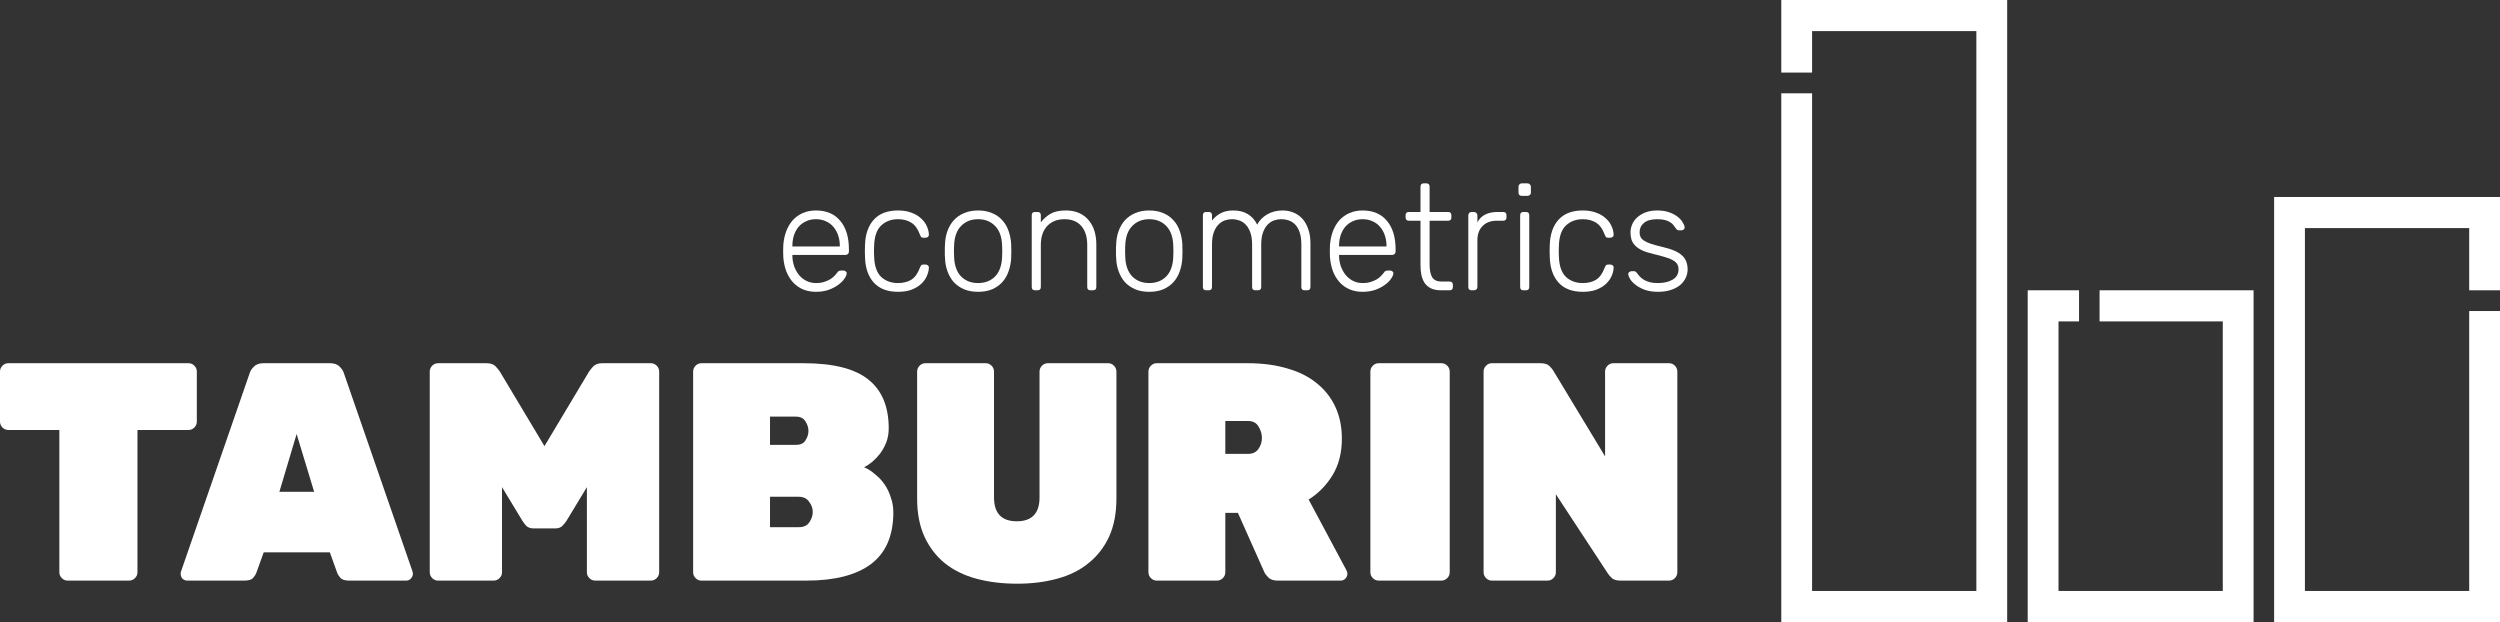
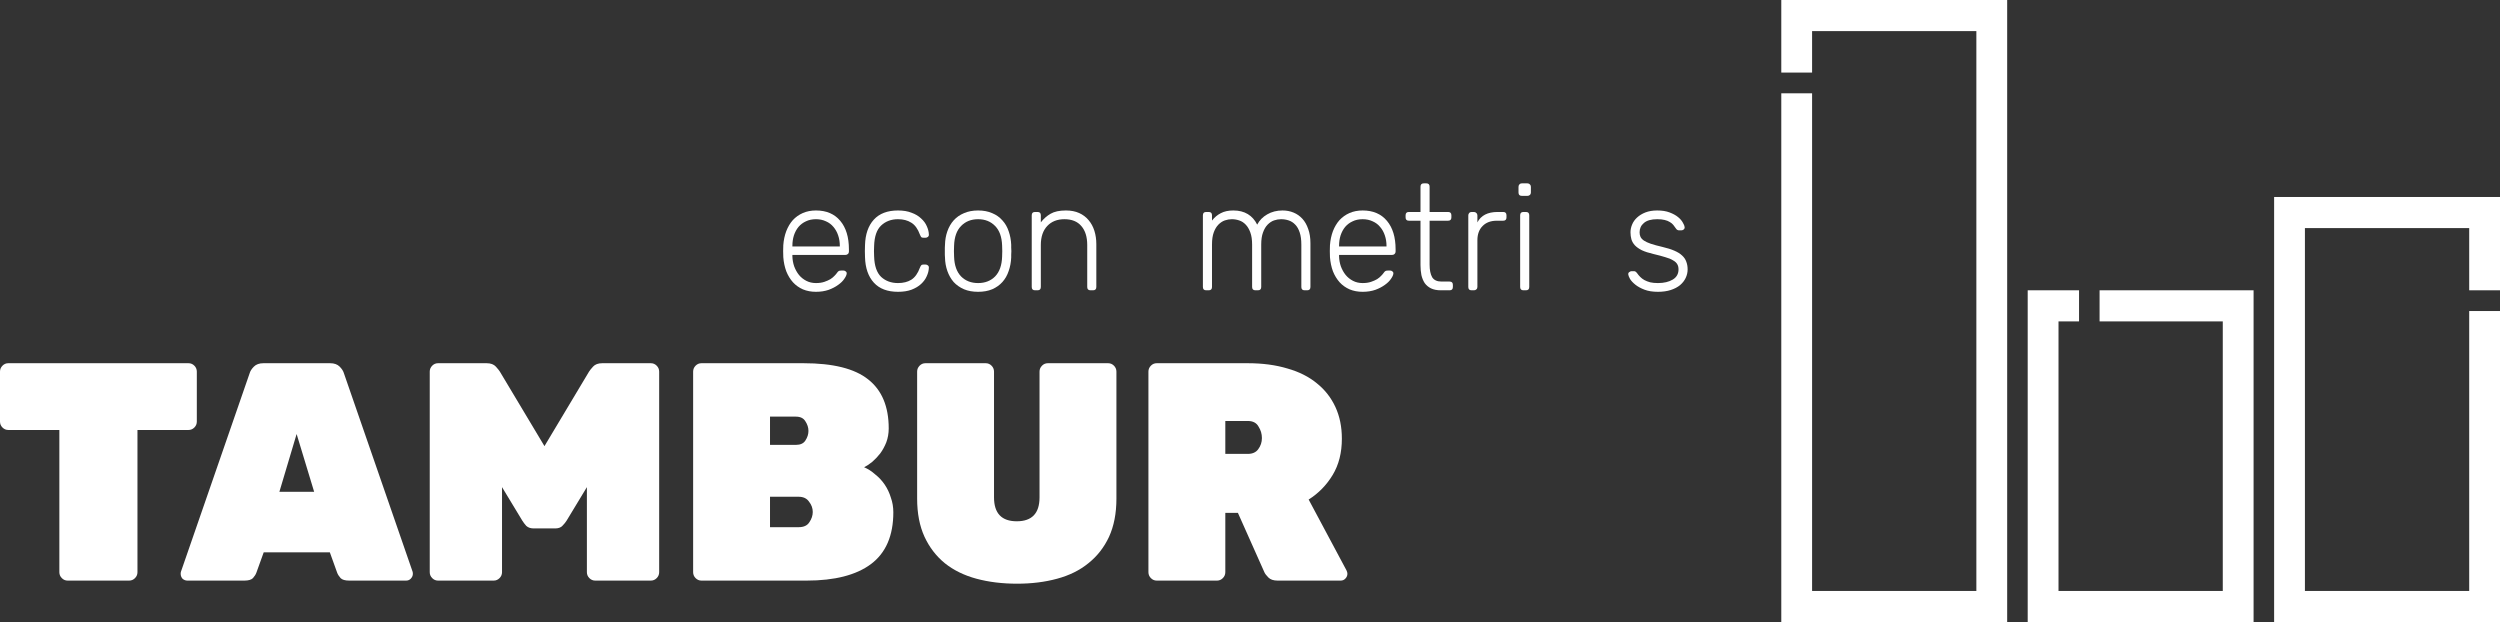
<svg xmlns="http://www.w3.org/2000/svg" width="213" height="53" viewBox="0 0 213 53" fill="none">
  <rect x="0" y="0" width="213" height="53" fill="#333333" stroke="none" />
  <path d="M16.062 30.946C16.254 30.946 16.42 31.016 16.56 31.157C16.699 31.299 16.769 31.466 16.769 31.66V35.92C16.769 36.114 16.699 36.282 16.56 36.423C16.42 36.564 16.254 36.634 16.062 36.634H11.712V48.752C11.712 48.946 11.642 49.114 11.503 49.255C11.363 49.396 11.197 49.467 11.005 49.467H5.764C5.572 49.467 5.406 49.396 5.267 49.255C5.127 49.114 5.057 48.946 5.057 48.752V36.634H0.707C0.515 36.634 0.349 36.564 0.21 36.423C0.07 36.282 0 36.114 0 35.92V31.66C0 31.466 0.07 31.299 0.21 31.157C0.349 31.016 0.515 30.946 0.707 30.946H16.062Z" fill="white" />
  <path d="M28.128 30.946C28.477 30.946 28.748 31.043 28.94 31.237C29.132 31.431 29.254 31.625 29.307 31.819L35.15 48.699C35.167 48.752 35.176 48.814 35.176 48.885C35.176 49.043 35.115 49.184 34.993 49.308C34.888 49.414 34.757 49.467 34.6 49.467H29.752C29.403 49.467 29.158 49.396 29.019 49.255C28.879 49.096 28.783 48.946 28.73 48.805L28.102 47.059H22.468L21.839 48.805C21.787 48.946 21.691 49.096 21.551 49.255C21.411 49.396 21.167 49.467 20.817 49.467H15.97C15.813 49.467 15.673 49.414 15.551 49.308C15.446 49.184 15.393 49.043 15.393 48.885C15.393 48.814 15.402 48.752 15.42 48.699L21.263 31.819C21.315 31.625 21.437 31.431 21.63 31.237C21.822 31.043 22.093 30.946 22.442 30.946H28.128ZM26.765 41.9L25.272 36.978L23.804 41.9H26.765Z" fill="white" />
  <path d="M46.388 38.01L50.187 31.66C50.239 31.572 50.353 31.431 50.527 31.237C50.702 31.043 50.964 30.946 51.313 30.946H55.453C55.645 30.946 55.812 31.016 55.951 31.157C56.091 31.299 56.161 31.466 56.161 31.66V48.752C56.161 48.946 56.091 49.114 55.951 49.255C55.812 49.396 55.645 49.467 55.453 49.467H50.711C50.519 49.467 50.353 49.396 50.213 49.255C50.073 49.114 50.003 48.946 50.003 48.752V41.503L48.274 44.36C48.187 44.501 48.064 44.651 47.907 44.81C47.767 44.951 47.566 45.022 47.304 45.022H45.47C45.208 45.022 44.999 44.951 44.842 44.81C44.702 44.651 44.588 44.501 44.501 44.36L42.772 41.503V48.752C42.772 48.946 42.702 49.114 42.562 49.255C42.422 49.396 42.256 49.467 42.064 49.467H37.322C37.129 49.467 36.963 49.396 36.824 49.255C36.684 49.114 36.614 48.946 36.614 48.752V31.66C36.614 31.466 36.684 31.299 36.824 31.157C36.963 31.016 37.129 30.946 37.322 30.946H41.462C41.811 30.946 42.073 31.043 42.248 31.237C42.422 31.431 42.536 31.572 42.588 31.66L46.388 38.01Z" fill="white" />
  <path d="M68.88 36.714C68.88 36.431 68.793 36.158 68.618 35.894C68.461 35.629 68.191 35.497 67.806 35.497H65.605V37.904H67.806C68.191 37.904 68.461 37.781 68.618 37.534C68.793 37.269 68.88 36.996 68.88 36.714ZM65.605 44.916H68.042C68.479 44.916 68.784 44.775 68.959 44.492C69.151 44.21 69.247 43.919 69.247 43.619C69.247 43.302 69.142 43.011 68.933 42.746C68.741 42.464 68.444 42.323 68.042 42.323H65.605V44.916ZM59.762 49.467C59.57 49.467 59.404 49.396 59.264 49.255C59.125 49.114 59.055 48.946 59.055 48.752V31.66C59.055 31.466 59.125 31.299 59.264 31.157C59.404 31.016 59.57 30.946 59.762 30.946H68.461C70.977 30.946 72.811 31.404 73.964 32.322C75.134 33.239 75.719 34.632 75.719 36.502C75.719 36.925 75.649 37.322 75.51 37.693C75.37 38.045 75.195 38.363 74.986 38.645C74.776 38.91 74.549 39.148 74.304 39.36C74.06 39.554 73.833 39.703 73.623 39.809C73.955 39.95 74.269 40.153 74.566 40.418C74.881 40.665 75.151 40.956 75.379 41.291C75.606 41.626 75.78 41.997 75.903 42.402C76.042 42.79 76.112 43.205 76.112 43.646C76.112 45.639 75.475 47.112 74.2 48.064C72.942 48.999 71.116 49.467 68.723 49.467H59.762Z" fill="white" />
  <path d="M94.411 30.946C94.603 30.946 94.769 31.016 94.909 31.157C95.049 31.299 95.119 31.466 95.119 31.66V42.482C95.119 43.734 94.909 44.819 94.49 45.736C94.07 46.636 93.485 47.385 92.734 47.985C92.001 48.585 91.11 49.026 90.062 49.308C89.031 49.59 87.895 49.731 86.655 49.731C85.398 49.731 84.245 49.59 83.197 49.308C82.149 49.026 81.249 48.585 80.498 47.985C79.764 47.385 79.188 46.636 78.769 45.736C78.349 44.819 78.14 43.734 78.14 42.482V31.66C78.14 31.466 78.21 31.299 78.349 31.157C78.489 31.016 78.655 30.946 78.847 30.946H83.983C84.175 30.946 84.341 31.016 84.481 31.157C84.62 31.299 84.69 31.466 84.69 31.66V42.376C84.69 43.734 85.337 44.413 86.629 44.413C87.922 44.413 88.568 43.734 88.568 42.376V31.66C88.568 31.466 88.638 31.299 88.778 31.157C88.917 31.016 89.083 30.946 89.275 30.946H94.411Z" fill="white" />
  <path d="M114.72 48.593C114.773 48.699 114.799 48.796 114.799 48.885C114.799 49.043 114.738 49.184 114.615 49.308C114.511 49.414 114.38 49.467 114.222 49.467H108.851C108.502 49.467 108.24 49.379 108.065 49.202C107.89 49.026 107.777 48.876 107.724 48.752L105.471 43.699H104.397V48.752C104.397 48.946 104.327 49.114 104.187 49.255C104.047 49.396 103.881 49.467 103.689 49.467H98.553C98.361 49.467 98.195 49.396 98.056 49.255C97.916 49.114 97.846 48.946 97.846 48.752V31.66C97.846 31.466 97.916 31.299 98.056 31.157C98.195 31.016 98.361 30.946 98.553 30.946H106.309C107.567 30.946 108.694 31.096 109.689 31.396C110.685 31.678 111.524 32.101 112.205 32.666C112.886 33.212 113.41 33.883 113.777 34.676C114.144 35.47 114.327 36.37 114.327 37.375C114.327 38.575 114.065 39.606 113.541 40.471C113.017 41.335 112.336 42.032 111.497 42.561L114.72 48.593ZM104.397 38.672H106.309C106.711 38.672 107.008 38.539 107.2 38.275C107.41 37.993 107.515 37.675 107.515 37.322C107.515 36.969 107.419 36.643 107.226 36.343C107.052 36.026 106.746 35.867 106.309 35.867H104.397V38.672Z" fill="white" />
-   <path d="M117.463 49.467C117.271 49.467 117.105 49.396 116.965 49.255C116.825 49.114 116.756 48.946 116.756 48.752V31.66C116.756 31.466 116.825 31.299 116.965 31.157C117.105 31.016 117.271 30.946 117.463 30.946H122.808C123 30.946 123.166 31.016 123.306 31.157C123.446 31.299 123.516 31.466 123.516 31.66V48.752C123.516 48.946 123.446 49.114 123.306 49.255C123.166 49.396 123 49.467 122.808 49.467H117.463Z" fill="white" />
-   <path d="M142.202 30.946C142.394 30.946 142.56 31.016 142.7 31.157C142.84 31.299 142.909 31.466 142.909 31.66V48.752C142.909 48.946 142.84 49.114 142.7 49.255C142.56 49.396 142.394 49.467 142.202 49.467H138.062C137.713 49.467 137.459 49.387 137.302 49.228C137.145 49.07 137.04 48.946 136.988 48.858L132.56 42.111V48.752C132.56 48.946 132.49 49.114 132.35 49.255C132.21 49.396 132.044 49.467 131.852 49.467H127.11C126.917 49.467 126.752 49.396 126.612 49.255C126.472 49.114 126.402 48.946 126.402 48.752V31.66C126.402 31.466 126.472 31.299 126.612 31.157C126.752 31.016 126.917 30.946 127.11 30.946H131.25C131.599 30.946 131.852 31.025 132.009 31.184C132.167 31.343 132.271 31.466 132.324 31.554L136.752 38.883V31.66C136.752 31.466 136.822 31.299 136.962 31.157C137.101 31.016 137.267 30.946 137.459 30.946H142.202Z" fill="white" />
  <path d="M66.737 20.884C66.77 20.447 66.855 20.049 66.991 19.69C67.135 19.322 67.321 19.01 67.55 18.753C67.787 18.497 68.071 18.296 68.401 18.15C68.732 18.005 69.105 17.932 69.52 17.932C70.409 17.932 71.1 18.227 71.591 18.817C72.082 19.399 72.328 20.208 72.328 21.243V21.435C72.328 21.521 72.299 21.589 72.239 21.641C72.188 21.692 72.121 21.718 72.036 21.718H67.512V21.846C67.52 22.137 67.571 22.419 67.664 22.693C67.766 22.967 67.901 23.21 68.071 23.424C68.24 23.63 68.448 23.797 68.694 23.925C68.939 24.053 69.215 24.117 69.52 24.117C69.791 24.117 70.028 24.083 70.231 24.015C70.435 23.946 70.608 23.869 70.752 23.784C70.896 23.69 71.011 23.596 71.096 23.501C71.189 23.407 71.252 23.335 71.286 23.283C71.362 23.172 71.422 23.108 71.464 23.091C71.506 23.065 71.574 23.052 71.667 23.052H71.871C71.947 23.052 72.01 23.078 72.061 23.129C72.121 23.172 72.146 23.232 72.138 23.309C72.129 23.429 72.061 23.578 71.934 23.758C71.816 23.938 71.642 24.109 71.413 24.271C71.193 24.434 70.922 24.575 70.6 24.695C70.278 24.806 69.918 24.862 69.52 24.862C69.113 24.862 68.745 24.793 68.414 24.656C68.084 24.511 67.8 24.31 67.563 24.053C67.325 23.788 67.135 23.476 66.991 23.116C66.855 22.748 66.77 22.346 66.737 21.91C66.728 21.782 66.724 21.611 66.724 21.397C66.724 21.183 66.728 21.012 66.737 20.884ZM67.512 20.999H71.553V20.948C71.553 20.631 71.506 20.336 71.413 20.062C71.32 19.78 71.184 19.536 71.007 19.331C70.837 19.125 70.625 18.967 70.371 18.856C70.117 18.736 69.833 18.676 69.52 18.676C69.198 18.676 68.914 18.736 68.668 18.856C68.422 18.967 68.211 19.125 68.033 19.331C67.863 19.536 67.732 19.78 67.639 20.062C67.554 20.336 67.512 20.631 67.512 20.948V20.999Z" fill="white" />
  <path d="M74.475 20.948C74.466 21.076 74.462 21.226 74.462 21.397C74.462 21.568 74.466 21.718 74.475 21.846C74.5 22.65 74.699 23.232 75.072 23.591C75.453 23.942 75.932 24.117 76.508 24.117C76.957 24.117 77.334 24.023 77.639 23.835C77.953 23.638 78.198 23.296 78.376 22.808C78.418 22.706 78.457 22.637 78.49 22.603C78.524 22.56 78.588 22.539 78.681 22.539H78.859C78.935 22.539 79.003 22.565 79.062 22.616C79.122 22.667 79.147 22.736 79.139 22.821C79.13 23.052 79.071 23.288 78.961 23.527C78.859 23.767 78.698 23.989 78.478 24.194C78.266 24.391 77.995 24.554 77.664 24.682C77.343 24.802 76.957 24.862 76.508 24.862C75.61 24.862 74.924 24.601 74.449 24.079C73.975 23.557 73.725 22.834 73.699 21.91C73.691 21.782 73.687 21.611 73.687 21.397C73.687 21.183 73.691 21.012 73.699 20.884C73.725 19.96 73.975 19.237 74.449 18.715C74.924 18.193 75.61 17.932 76.508 17.932C76.957 17.932 77.343 17.996 77.664 18.125C77.995 18.244 78.266 18.407 78.478 18.612C78.698 18.809 78.859 19.027 78.961 19.267C79.071 19.506 79.13 19.741 79.139 19.972C79.147 20.058 79.122 20.126 79.062 20.178C79.003 20.229 78.935 20.255 78.859 20.255H78.681C78.588 20.255 78.524 20.238 78.49 20.203C78.457 20.161 78.418 20.088 78.376 19.985C78.198 19.498 77.953 19.16 77.639 18.971C77.334 18.775 76.957 18.676 76.508 18.676C75.932 18.676 75.453 18.856 75.072 19.215C74.699 19.566 74.5 20.143 74.475 20.948Z" fill="white" />
  <path d="M83.334 17.932C83.792 17.932 84.194 18.009 84.541 18.163C84.889 18.308 85.177 18.514 85.406 18.779C85.643 19.036 85.821 19.344 85.939 19.703C86.066 20.062 86.138 20.447 86.155 20.858C86.155 20.926 86.155 21.008 86.155 21.102C86.164 21.196 86.168 21.294 86.168 21.397C86.168 21.5 86.164 21.602 86.155 21.705C86.155 21.799 86.155 21.876 86.155 21.936C86.138 22.346 86.066 22.731 85.939 23.091C85.821 23.45 85.643 23.762 85.406 24.027C85.177 24.284 84.889 24.489 84.541 24.643C84.194 24.789 83.792 24.862 83.334 24.862C82.877 24.862 82.474 24.789 82.127 24.643C81.779 24.489 81.487 24.284 81.25 24.027C81.021 23.762 80.843 23.45 80.716 23.091C80.589 22.731 80.521 22.346 80.513 21.936C80.513 21.876 80.509 21.799 80.5 21.705C80.5 21.602 80.5 21.5 80.5 21.397C80.5 21.294 80.5 21.196 80.5 21.102C80.509 21.008 80.513 20.926 80.513 20.858C80.521 20.447 80.589 20.062 80.716 19.703C80.843 19.344 81.021 19.036 81.25 18.779C81.487 18.514 81.779 18.308 82.127 18.163C82.474 18.009 82.877 17.932 83.334 17.932ZM85.38 20.922C85.355 20.186 85.156 19.63 84.783 19.254C84.41 18.869 83.927 18.676 83.334 18.676C82.741 18.676 82.258 18.869 81.885 19.254C81.513 19.63 81.313 20.186 81.288 20.922C81.279 21.05 81.275 21.209 81.275 21.397C81.275 21.585 81.279 21.743 81.288 21.872C81.313 22.607 81.513 23.168 81.885 23.553C82.258 23.929 82.741 24.117 83.334 24.117C83.927 24.117 84.41 23.929 84.783 23.553C85.156 23.168 85.355 22.607 85.38 21.872C85.389 21.743 85.393 21.585 85.393 21.397C85.393 21.209 85.389 21.05 85.38 20.922Z" fill="white" />
  <path d="M93.407 24.451C93.407 24.639 93.314 24.733 93.127 24.733H92.911C92.725 24.733 92.632 24.639 92.632 24.451V20.871C92.632 20.186 92.466 19.652 92.136 19.267C91.806 18.873 91.323 18.676 90.687 18.676C90.077 18.676 89.59 18.869 89.226 19.254C88.862 19.639 88.679 20.178 88.679 20.871V24.451C88.679 24.639 88.586 24.733 88.4 24.733H88.184C87.997 24.733 87.904 24.639 87.904 24.451V18.343C87.904 18.154 87.997 18.06 88.184 18.06H88.4C88.586 18.06 88.679 18.154 88.679 18.343V18.946C88.908 18.646 89.183 18.402 89.505 18.214C89.827 18.026 90.264 17.932 90.814 17.932C91.246 17.932 91.624 18.005 91.945 18.15C92.267 18.296 92.534 18.497 92.746 18.753C92.966 19.01 93.132 19.314 93.242 19.664C93.352 20.015 93.407 20.396 93.407 20.806V24.451Z" fill="white" />
-   <path d="M97.916 17.932C98.374 17.932 98.776 18.009 99.124 18.163C99.471 18.308 99.759 18.514 99.988 18.779C100.225 19.036 100.403 19.344 100.522 19.703C100.649 20.062 100.721 20.447 100.738 20.858C100.738 20.926 100.738 21.008 100.738 21.102C100.746 21.196 100.75 21.294 100.75 21.397C100.75 21.5 100.746 21.602 100.738 21.705C100.738 21.799 100.738 21.876 100.738 21.936C100.721 22.346 100.649 22.731 100.522 23.091C100.403 23.45 100.225 23.762 99.988 24.027C99.759 24.284 99.471 24.489 99.124 24.643C98.776 24.789 98.374 24.862 97.916 24.862C97.459 24.862 97.056 24.789 96.709 24.643C96.362 24.489 96.07 24.284 95.832 24.027C95.603 23.762 95.426 23.45 95.299 23.091C95.171 22.731 95.104 22.346 95.095 21.936C95.095 21.876 95.091 21.799 95.082 21.705C95.082 21.602 95.082 21.5 95.082 21.397C95.082 21.294 95.082 21.196 95.082 21.102C95.091 21.008 95.095 20.926 95.095 20.858C95.104 20.447 95.171 20.062 95.299 19.703C95.426 19.344 95.603 19.036 95.832 18.779C96.07 18.514 96.362 18.308 96.709 18.163C97.056 18.009 97.459 17.932 97.916 17.932ZM99.963 20.922C99.937 20.186 99.738 19.63 99.365 19.254C98.992 18.869 98.51 18.676 97.916 18.676C97.323 18.676 96.84 18.869 96.468 19.254C96.095 19.63 95.896 20.186 95.87 20.922C95.862 21.05 95.858 21.209 95.858 21.397C95.858 21.585 95.862 21.743 95.87 21.872C95.896 22.607 96.095 23.168 96.468 23.553C96.84 23.929 97.323 24.117 97.916 24.117C98.51 24.117 98.992 23.929 99.365 23.553C99.738 23.168 99.937 22.607 99.963 21.872C99.971 21.743 99.975 21.585 99.975 21.397C99.975 21.209 99.971 21.05 99.963 20.922Z" fill="white" />
  <path d="M103.262 18.792C103.474 18.518 103.724 18.308 104.012 18.163C104.3 18.009 104.655 17.932 105.079 17.932C105.562 17.932 105.973 18.035 106.312 18.24C106.651 18.445 106.918 18.745 107.112 19.138C107.307 18.77 107.591 18.48 107.964 18.266C108.345 18.043 108.781 17.932 109.273 17.932C109.612 17.932 109.925 17.992 110.213 18.112C110.501 18.231 110.751 18.407 110.963 18.638C111.175 18.869 111.34 19.16 111.459 19.51C111.586 19.853 111.649 20.255 111.649 20.717V24.451C111.649 24.639 111.556 24.733 111.37 24.733H111.154C110.967 24.733 110.874 24.639 110.874 24.451V20.845C110.874 20.426 110.828 20.079 110.734 19.806C110.641 19.523 110.514 19.301 110.353 19.138C110.192 18.967 110.006 18.847 109.794 18.779C109.591 18.71 109.375 18.676 109.146 18.676C108.951 18.676 108.752 18.71 108.548 18.779C108.354 18.847 108.171 18.967 108.002 19.138C107.841 19.301 107.71 19.523 107.608 19.806C107.506 20.079 107.456 20.426 107.456 20.845V24.451C107.456 24.639 107.362 24.733 107.176 24.733H106.96C106.774 24.733 106.68 24.639 106.68 24.451V20.845C106.68 20.426 106.63 20.079 106.528 19.806C106.426 19.523 106.295 19.301 106.134 19.138C105.973 18.967 105.787 18.847 105.575 18.779C105.371 18.71 105.164 18.676 104.952 18.676C104.757 18.676 104.558 18.71 104.355 18.779C104.16 18.847 103.978 18.967 103.808 19.138C103.647 19.301 103.516 19.519 103.414 19.793C103.313 20.067 103.262 20.413 103.262 20.832V24.451C103.262 24.639 103.169 24.733 102.982 24.733H102.766C102.58 24.733 102.487 24.639 102.487 24.451V18.343C102.487 18.154 102.58 18.06 102.766 18.06H102.982C103.169 18.06 103.262 18.154 103.262 18.343V18.792Z" fill="white" />
  <path d="M113.313 20.884C113.347 20.447 113.432 20.049 113.567 19.69C113.711 19.322 113.898 19.01 114.127 18.753C114.364 18.497 114.648 18.296 114.978 18.15C115.308 18.005 115.681 17.932 116.096 17.932C116.986 17.932 117.676 18.227 118.168 18.817C118.659 19.399 118.905 20.208 118.905 21.243V21.435C118.905 21.521 118.875 21.589 118.816 21.641C118.765 21.692 118.697 21.718 118.613 21.718H114.088V21.846C114.097 22.137 114.148 22.419 114.241 22.693C114.343 22.967 114.478 23.21 114.648 23.424C114.817 23.63 115.025 23.797 115.27 23.925C115.516 24.053 115.791 24.117 116.096 24.117C116.367 24.117 116.605 24.083 116.808 24.015C117.011 23.946 117.185 23.869 117.329 23.784C117.473 23.69 117.587 23.596 117.672 23.501C117.765 23.407 117.829 23.335 117.863 23.283C117.939 23.172 117.998 23.108 118.041 23.091C118.083 23.065 118.151 23.052 118.244 23.052H118.447C118.524 23.052 118.587 23.078 118.638 23.129C118.697 23.172 118.723 23.232 118.714 23.309C118.706 23.429 118.638 23.578 118.511 23.758C118.392 23.938 118.219 24.109 117.99 24.271C117.77 24.434 117.499 24.575 117.177 24.695C116.855 24.806 116.495 24.862 116.096 24.862C115.69 24.862 115.321 24.793 114.991 24.656C114.66 24.511 114.376 24.31 114.139 24.053C113.902 23.788 113.711 23.476 113.567 23.116C113.432 22.748 113.347 22.346 113.313 21.91C113.305 21.782 113.301 21.611 113.301 21.397C113.301 21.183 113.305 21.012 113.313 20.884ZM114.088 20.999H118.13V20.948C118.13 20.631 118.083 20.336 117.99 20.062C117.897 19.78 117.761 19.536 117.583 19.331C117.414 19.125 117.202 18.967 116.948 18.856C116.694 18.736 116.41 18.676 116.096 18.676C115.774 18.676 115.491 18.736 115.245 18.856C114.999 18.967 114.787 19.125 114.609 19.331C114.44 19.536 114.309 19.78 114.216 20.062C114.131 20.336 114.088 20.631 114.088 20.948V20.999Z" fill="white" />
  <path d="M121.802 22.539C121.802 23.001 121.874 23.36 122.018 23.617C122.171 23.865 122.438 23.989 122.819 23.989H123.505C123.692 23.989 123.785 24.083 123.785 24.271V24.451C123.785 24.639 123.692 24.733 123.505 24.733H122.755C122.425 24.733 122.145 24.678 121.917 24.567C121.696 24.455 121.518 24.306 121.383 24.117C121.256 23.921 121.163 23.694 121.103 23.437C121.053 23.172 121.027 22.89 121.027 22.59V18.805H120.036C119.849 18.805 119.756 18.71 119.756 18.522V18.343C119.756 18.154 119.849 18.06 120.036 18.06H121.027V15.904C121.027 15.716 121.12 15.622 121.307 15.622H121.523C121.709 15.622 121.802 15.716 121.802 15.904V18.06H123.378C123.565 18.06 123.658 18.154 123.658 18.343V18.522C123.658 18.71 123.565 18.805 123.378 18.805H121.802V22.539Z" fill="white" />
  <path d="M125.874 18.946C126.179 18.355 126.755 18.06 127.602 18.06H128.072C128.259 18.06 128.352 18.154 128.352 18.343V18.522C128.352 18.71 128.259 18.805 128.072 18.805H127.526C127.018 18.805 126.615 18.954 126.319 19.254C126.022 19.553 125.874 19.96 125.874 20.473V24.451C125.874 24.537 125.844 24.605 125.785 24.656C125.734 24.708 125.666 24.733 125.581 24.733H125.378C125.192 24.733 125.099 24.639 125.099 24.451V18.355C125.099 18.27 125.124 18.201 125.175 18.15C125.226 18.09 125.293 18.06 125.378 18.06H125.581C125.666 18.06 125.734 18.09 125.785 18.15C125.844 18.201 125.874 18.27 125.874 18.355V18.946Z" fill="white" />
  <path d="M130.432 16.405C130.432 16.491 130.402 16.559 130.343 16.61C130.292 16.662 130.224 16.687 130.139 16.687H129.656C129.47 16.687 129.377 16.593 129.377 16.405V15.917C129.377 15.832 129.402 15.763 129.453 15.712C129.504 15.652 129.572 15.622 129.656 15.622H130.139C130.224 15.622 130.292 15.652 130.343 15.712C130.402 15.763 130.432 15.832 130.432 15.917V16.405ZM130.292 24.451C130.292 24.639 130.199 24.733 130.012 24.733H129.796C129.61 24.733 129.517 24.639 129.517 24.451V18.343C129.517 18.154 129.61 18.06 129.796 18.06H130.012C130.199 18.06 130.292 18.154 130.292 18.343V24.451Z" fill="white" />
-   <path d="M132.817 20.948C132.808 21.076 132.804 21.226 132.804 21.397C132.804 21.568 132.808 21.718 132.817 21.846C132.842 22.65 133.041 23.232 133.414 23.591C133.795 23.942 134.274 24.117 134.85 24.117C135.299 24.117 135.676 24.023 135.981 23.835C136.294 23.638 136.54 23.296 136.718 22.808C136.76 22.706 136.798 22.637 136.832 22.603C136.866 22.56 136.93 22.539 137.023 22.539H137.201C137.277 22.539 137.345 22.565 137.404 22.616C137.464 22.667 137.489 22.736 137.48 22.821C137.472 23.052 137.413 23.288 137.303 23.527C137.201 23.767 137.04 23.989 136.82 24.194C136.608 24.391 136.337 24.554 136.006 24.682C135.684 24.802 135.299 24.862 134.85 24.862C133.952 24.862 133.266 24.601 132.791 24.079C132.317 23.557 132.067 22.834 132.041 21.91C132.033 21.782 132.029 21.611 132.029 21.397C132.029 21.183 132.033 21.012 132.041 20.884C132.067 19.96 132.317 19.237 132.791 18.715C133.266 18.193 133.952 17.932 134.85 17.932C135.299 17.932 135.684 17.996 136.006 18.125C136.337 18.244 136.608 18.407 136.82 18.612C137.04 18.809 137.201 19.027 137.303 19.267C137.413 19.506 137.472 19.741 137.48 19.972C137.489 20.058 137.464 20.126 137.404 20.178C137.345 20.229 137.277 20.255 137.201 20.255H137.023C136.93 20.255 136.866 20.238 136.832 20.203C136.798 20.161 136.76 20.088 136.718 19.985C136.54 19.498 136.294 19.16 135.981 18.971C135.676 18.775 135.299 18.676 134.85 18.676C134.274 18.676 133.795 18.856 133.414 19.215C133.041 19.566 132.842 20.143 132.817 20.948Z" fill="white" />
  <path d="M143.01 22.95C143.01 22.77 142.972 22.62 142.896 22.5C142.828 22.381 142.71 22.274 142.54 22.18C142.379 22.077 142.159 21.987 141.879 21.91C141.608 21.825 141.273 21.735 140.875 21.641C140.469 21.547 140.138 21.44 139.884 21.32C139.63 21.192 139.431 21.05 139.287 20.896C139.143 20.734 139.045 20.563 138.994 20.383C138.944 20.195 138.918 19.998 138.918 19.793C138.918 19.57 138.965 19.348 139.058 19.125C139.151 18.903 139.291 18.706 139.477 18.535C139.672 18.355 139.909 18.21 140.189 18.099C140.477 17.988 140.812 17.932 141.193 17.932C141.608 17.932 141.96 17.988 142.248 18.099C142.544 18.21 142.786 18.343 142.972 18.497C143.159 18.651 143.294 18.809 143.379 18.971C143.472 19.125 143.523 19.25 143.531 19.344C143.54 19.429 143.514 19.498 143.455 19.549C143.396 19.6 143.328 19.626 143.252 19.626H143.061C142.943 19.626 142.849 19.57 142.782 19.459C142.714 19.356 142.642 19.258 142.566 19.164C142.489 19.07 142.392 18.989 142.273 18.92C142.155 18.843 142.006 18.783 141.828 18.741C141.659 18.698 141.447 18.676 141.193 18.676C140.685 18.676 140.308 18.783 140.062 18.997C139.816 19.202 139.693 19.468 139.693 19.793C139.693 19.938 139.719 20.067 139.77 20.178C139.82 20.289 139.918 20.396 140.062 20.498C140.206 20.593 140.401 20.683 140.647 20.768C140.901 20.854 141.231 20.943 141.638 21.038C142.044 21.132 142.383 21.239 142.654 21.358C142.934 21.478 143.154 21.615 143.315 21.769C143.485 21.923 143.603 22.098 143.671 22.295C143.747 22.492 143.786 22.71 143.786 22.95C143.786 23.206 143.73 23.45 143.62 23.681C143.51 23.912 143.349 24.117 143.137 24.297C142.926 24.468 142.663 24.605 142.349 24.708C142.036 24.81 141.672 24.862 141.257 24.862C140.808 24.862 140.426 24.802 140.113 24.682C139.799 24.562 139.541 24.421 139.338 24.259C139.134 24.096 138.982 23.933 138.88 23.771C138.787 23.6 138.736 23.471 138.728 23.386C138.719 23.292 138.749 23.223 138.817 23.181C138.884 23.129 138.948 23.104 139.007 23.104H139.198C139.249 23.104 139.291 23.112 139.325 23.129C139.367 23.146 139.418 23.193 139.477 23.27C139.554 23.382 139.643 23.489 139.744 23.591C139.846 23.694 139.965 23.784 140.1 23.861C140.244 23.938 140.409 24.002 140.596 24.053C140.782 24.096 141.002 24.117 141.257 24.117C141.765 24.117 142.184 24.019 142.515 23.822C142.845 23.625 143.01 23.335 143.01 22.95Z" fill="white" />
  <path d="M171.011 53H151.766V7.95H154.39V50.35H168.386V2.65H154.39V6.183H151.766V0H171.011V53Z" fill="white" />
  <path d="M192.005 24.733V53H172.76V24.733H177.134V27.383H175.385V50.35H189.381V27.383H178.884V24.733H192.005Z" fill="white" />
  <path d="M193.755 16.783H213V24.733H210.376V19.433H196.379V50.35H210.376V26.5H213V53H193.755V16.783Z" fill="white" />
</svg>